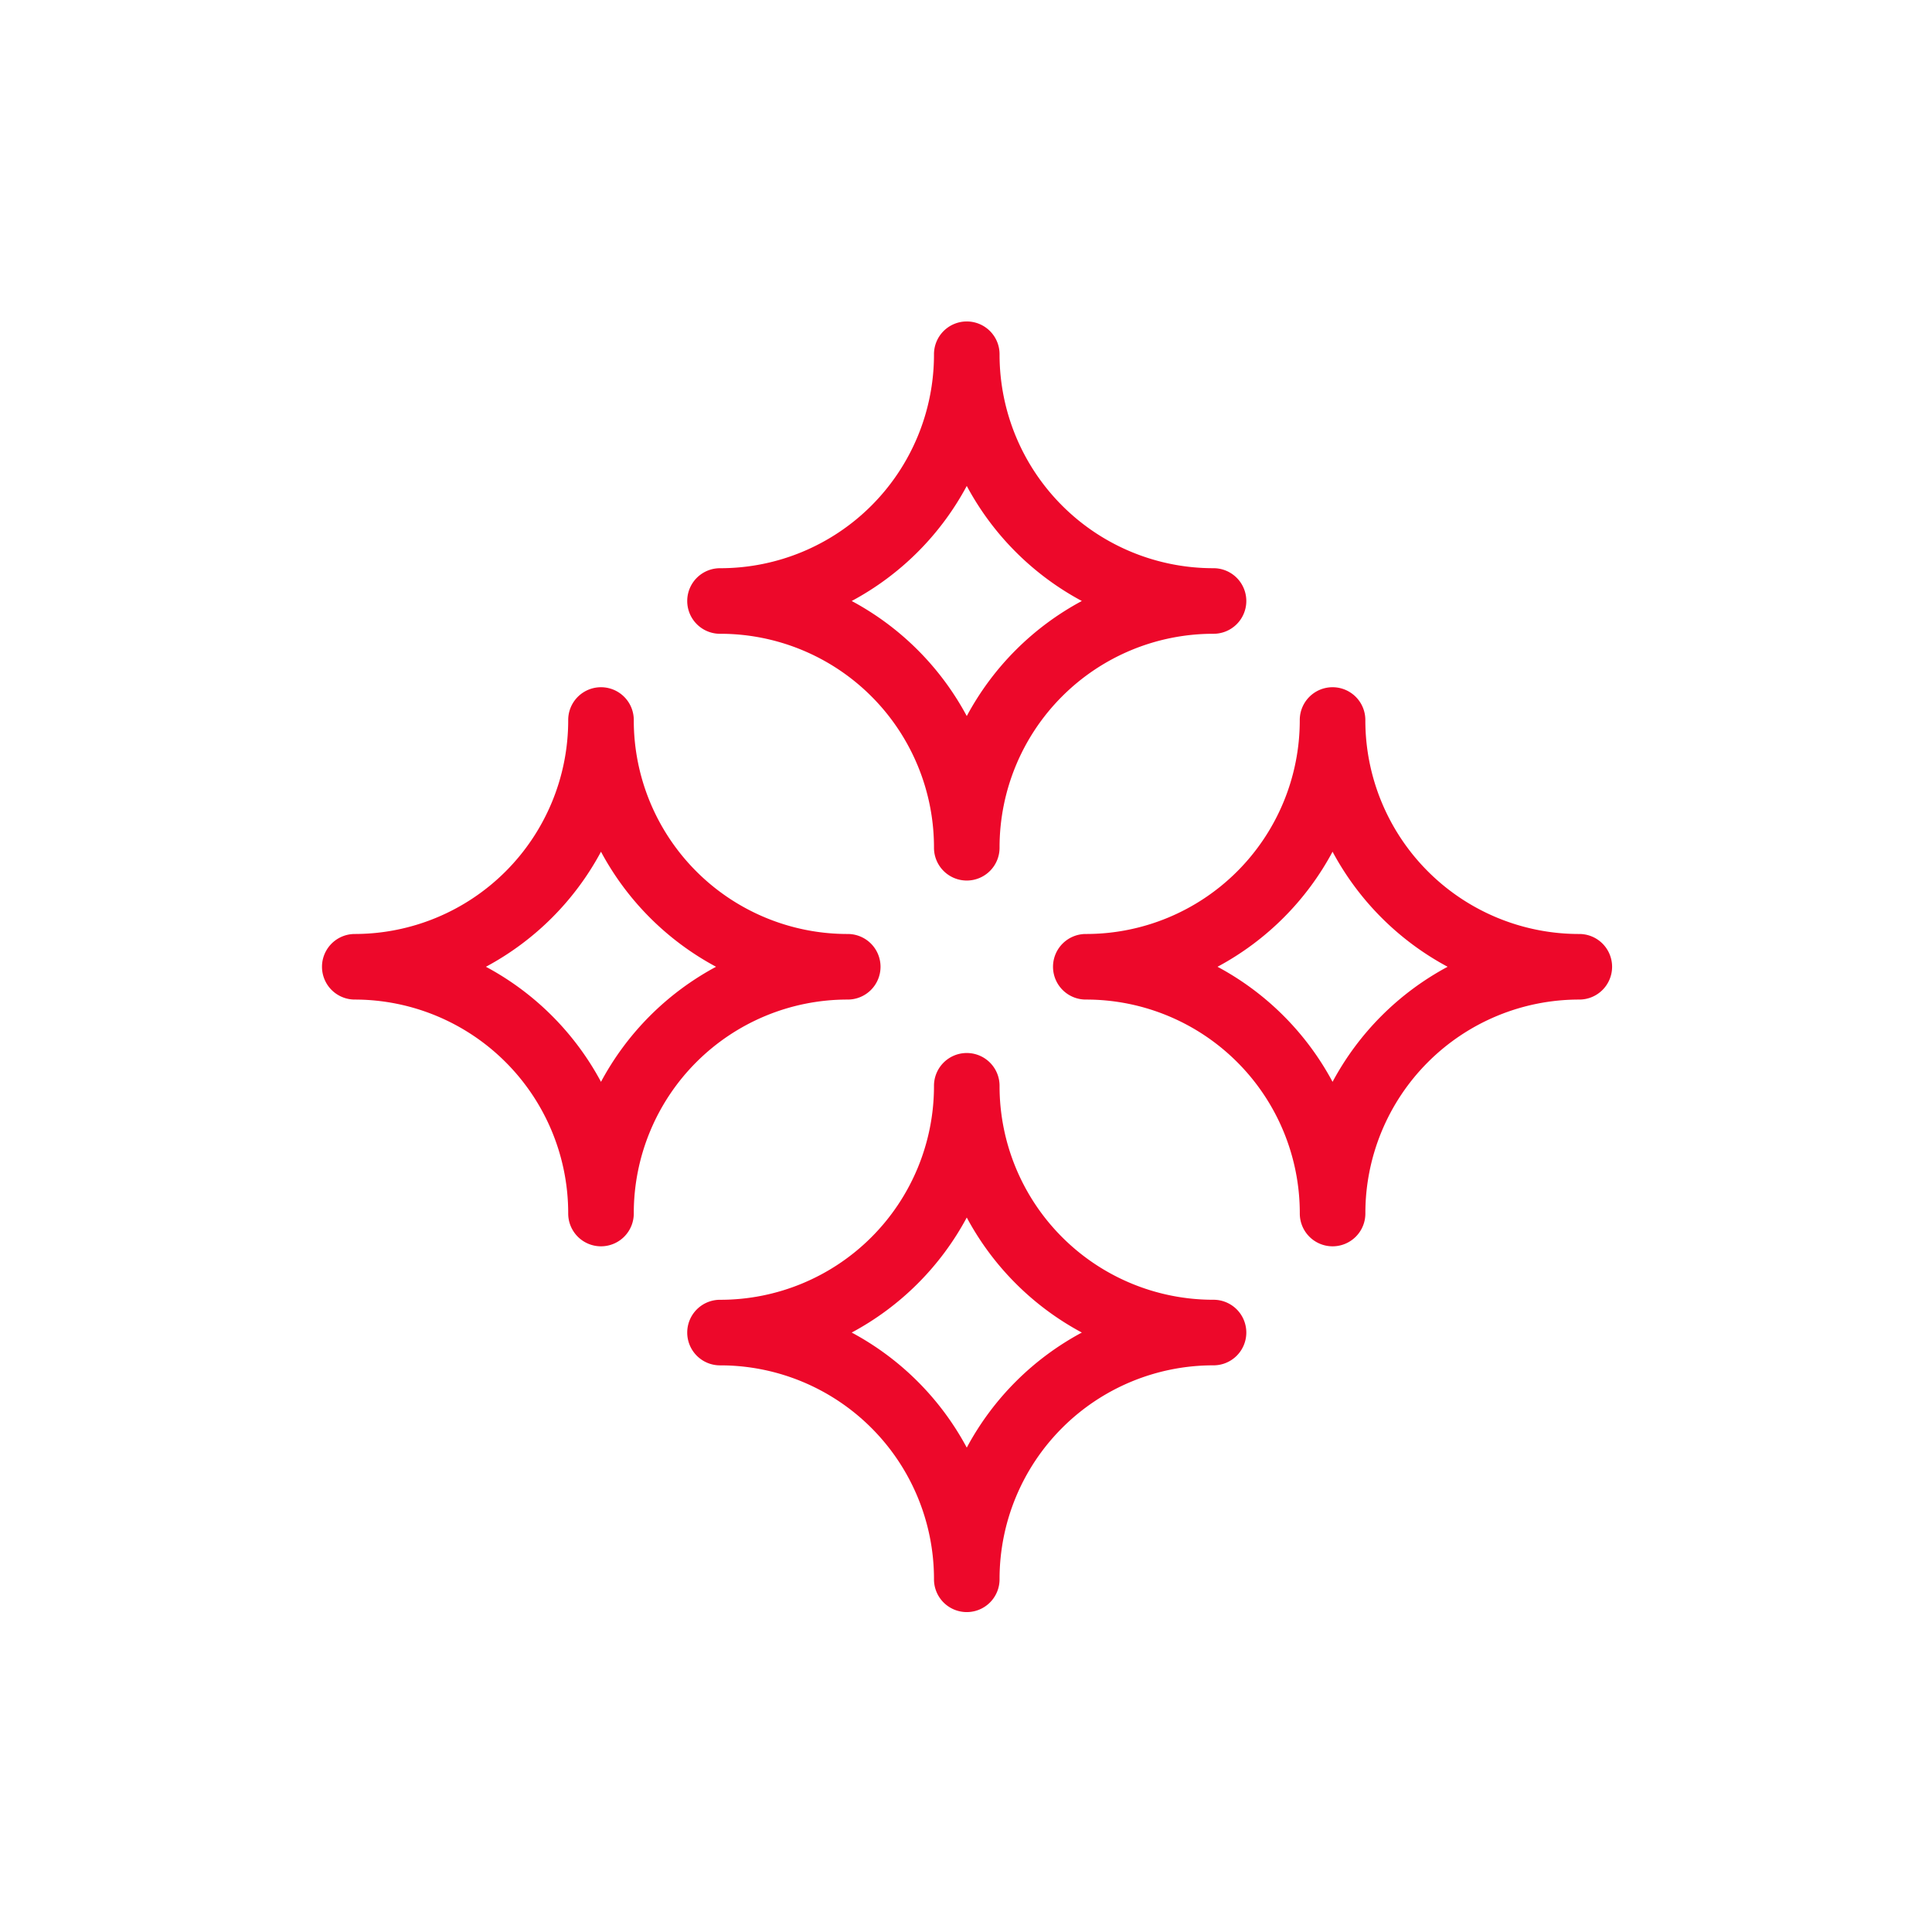
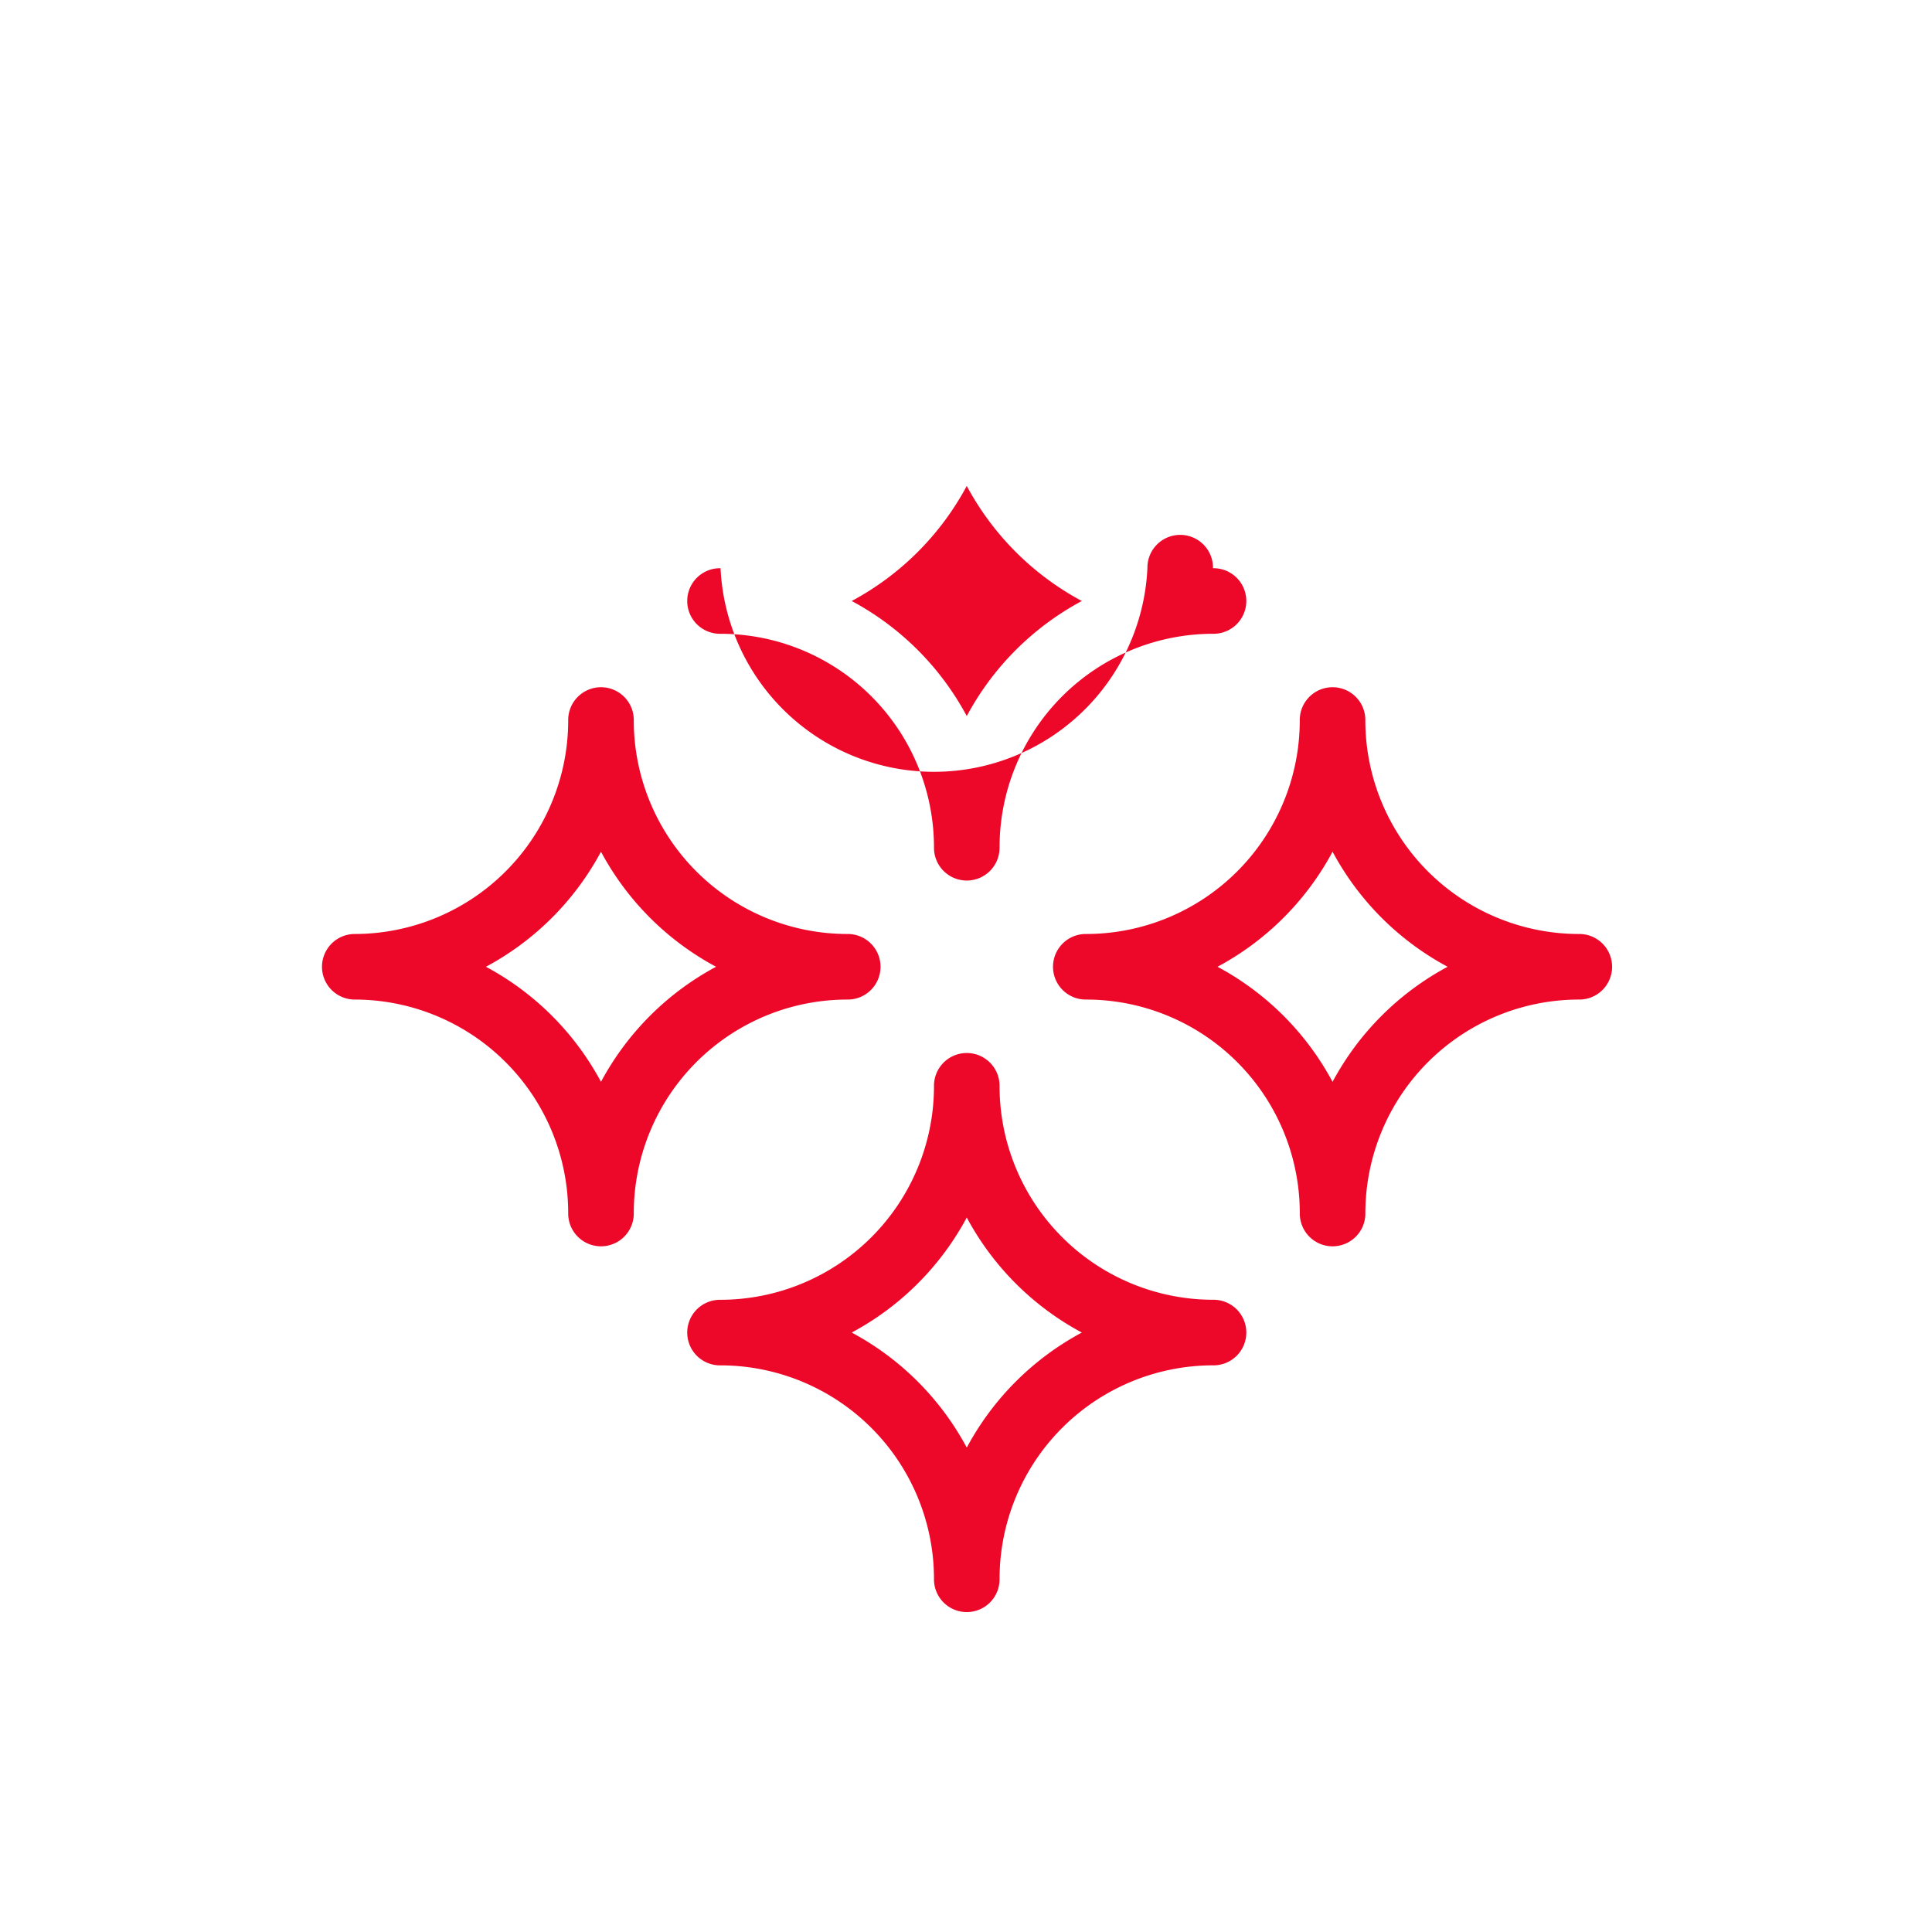
<svg xmlns="http://www.w3.org/2000/svg" width="216" height="216" viewBox="0 0 216 216">
  <g id="icon1" transform="translate(-549 -1524)">
-     <rect id="Rectangle_94" data-name="Rectangle 94" width="216" height="216" transform="translate(549 1524)" fill="none" />
-     <path id="Path_967" data-name="Path 967" d="M22.9,37.357A23.888,23.888,0,0,1,46.762,61.219a3.666,3.666,0,1,0,7.331,0A23.888,23.888,0,0,1,77.954,37.357a3.666,3.666,0,1,0,0-7.331A23.888,23.888,0,0,1,54.093,6.166a3.666,3.666,0,1,0-7.331,0A23.888,23.888,0,0,1,22.9,30.027a3.666,3.666,0,1,0,0,7.331Zm27.526-16.53A31.415,31.415,0,0,0,63.292,33.692,31.415,31.415,0,0,0,50.427,46.557,31.415,31.415,0,0,0,37.563,33.692,31.415,31.415,0,0,0,50.427,20.827Z" transform="translate(606.659 1557.5)" fill="#ed082a" />
+     <path id="Path_967" data-name="Path 967" d="M22.9,37.357A23.888,23.888,0,0,1,46.762,61.219a3.666,3.666,0,1,0,7.331,0A23.888,23.888,0,0,1,77.954,37.357a3.666,3.666,0,1,0,0-7.331a3.666,3.666,0,1,0-7.331,0A23.888,23.888,0,0,1,22.9,30.027a3.666,3.666,0,1,0,0,7.331Zm27.526-16.53A31.415,31.415,0,0,0,63.292,33.692,31.415,31.415,0,0,0,50.427,46.557,31.415,31.415,0,0,0,37.563,33.692,31.415,31.415,0,0,0,50.427,20.827Z" transform="translate(606.659 1557.5)" fill="#ed082a" />
    <path id="Path_968" data-name="Path 968" d="M70.828,22.9a3.666,3.666,0,1,0-7.331,0A23.888,23.888,0,0,1,39.636,46.762a3.666,3.666,0,1,0,0,7.331A23.888,23.888,0,0,1,63.5,77.954a3.666,3.666,0,1,0,7.331,0A23.888,23.888,0,0,1,94.689,54.093a3.666,3.666,0,1,0,0-7.331A23.888,23.888,0,0,1,70.828,22.9ZM67.163,63.292A31.415,31.415,0,0,0,54.3,50.427,31.415,31.415,0,0,0,67.163,37.563,31.415,31.415,0,0,0,80.028,50.427,31.415,31.415,0,0,0,67.163,63.292Z" transform="translate(630.819 1581.659)" fill="#ed082a" />
    <path id="Path_969" data-name="Path 969" d="M6.165,54.093A23.888,23.888,0,0,1,30.026,77.954a3.666,3.666,0,1,0,7.331,0A23.888,23.888,0,0,1,61.218,54.093a3.666,3.666,0,1,0,0-7.331A23.888,23.888,0,0,1,37.357,22.9a3.666,3.666,0,1,0-7.331,0A23.888,23.888,0,0,1,6.165,46.762a3.665,3.665,0,0,0,0,7.331Zm27.526-16.53A31.415,31.415,0,0,0,46.557,50.427,31.415,31.415,0,0,0,33.692,63.292,31.415,31.415,0,0,0,20.827,50.427,31.415,31.415,0,0,0,33.692,37.563Z" transform="translate(582.5 1581.659)" fill="#ed082a" />
    <path id="Path_970" data-name="Path 970" d="M22.9,63.5a3.666,3.666,0,1,0,0,7.331A23.888,23.888,0,0,1,46.762,94.689a3.666,3.666,0,1,0,7.331,0A23.888,23.888,0,0,1,77.954,70.828a3.666,3.666,0,1,0,0-7.331A23.888,23.888,0,0,1,54.093,39.636a3.666,3.666,0,1,0-7.331,0A23.888,23.888,0,0,1,22.9,63.5Zm27.526-9.2A31.415,31.415,0,0,0,63.292,67.163,31.415,31.415,0,0,0,50.427,80.028,31.415,31.415,0,0,0,37.563,67.163,31.415,31.415,0,0,0,50.427,54.3Z" transform="translate(606.659 1605.818)" fill="#ed082a" />
  </g>
</svg>